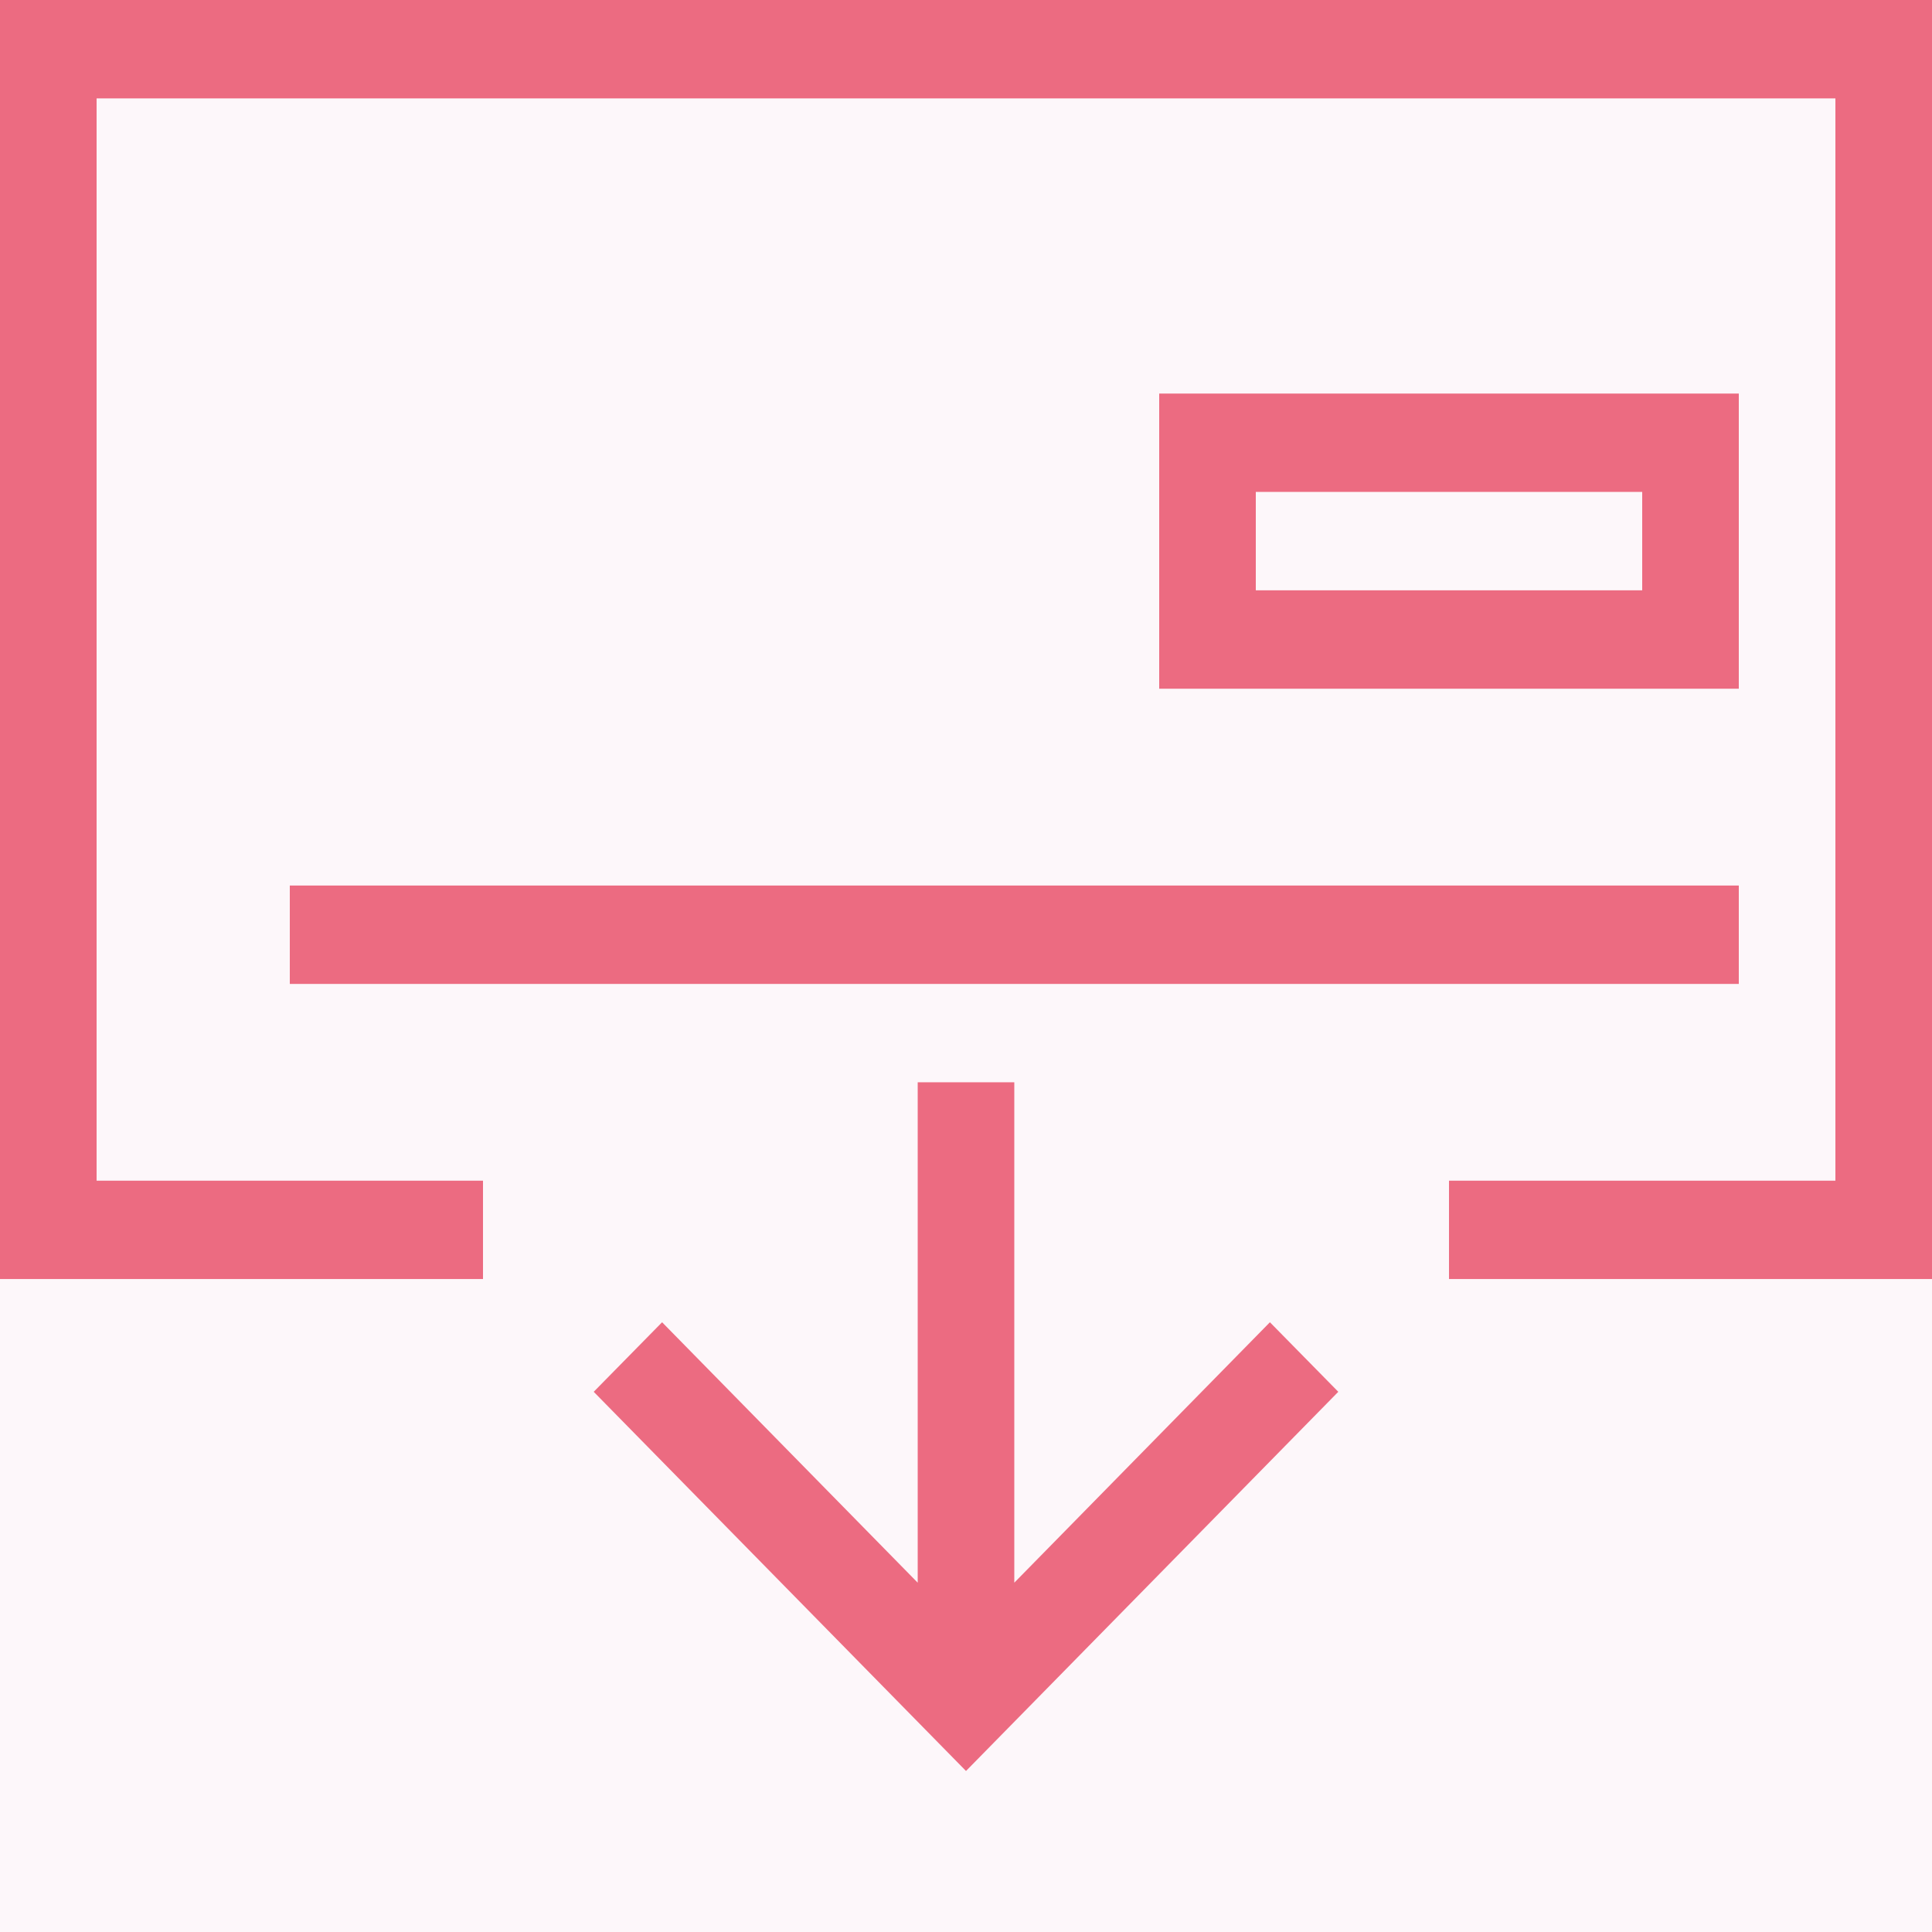
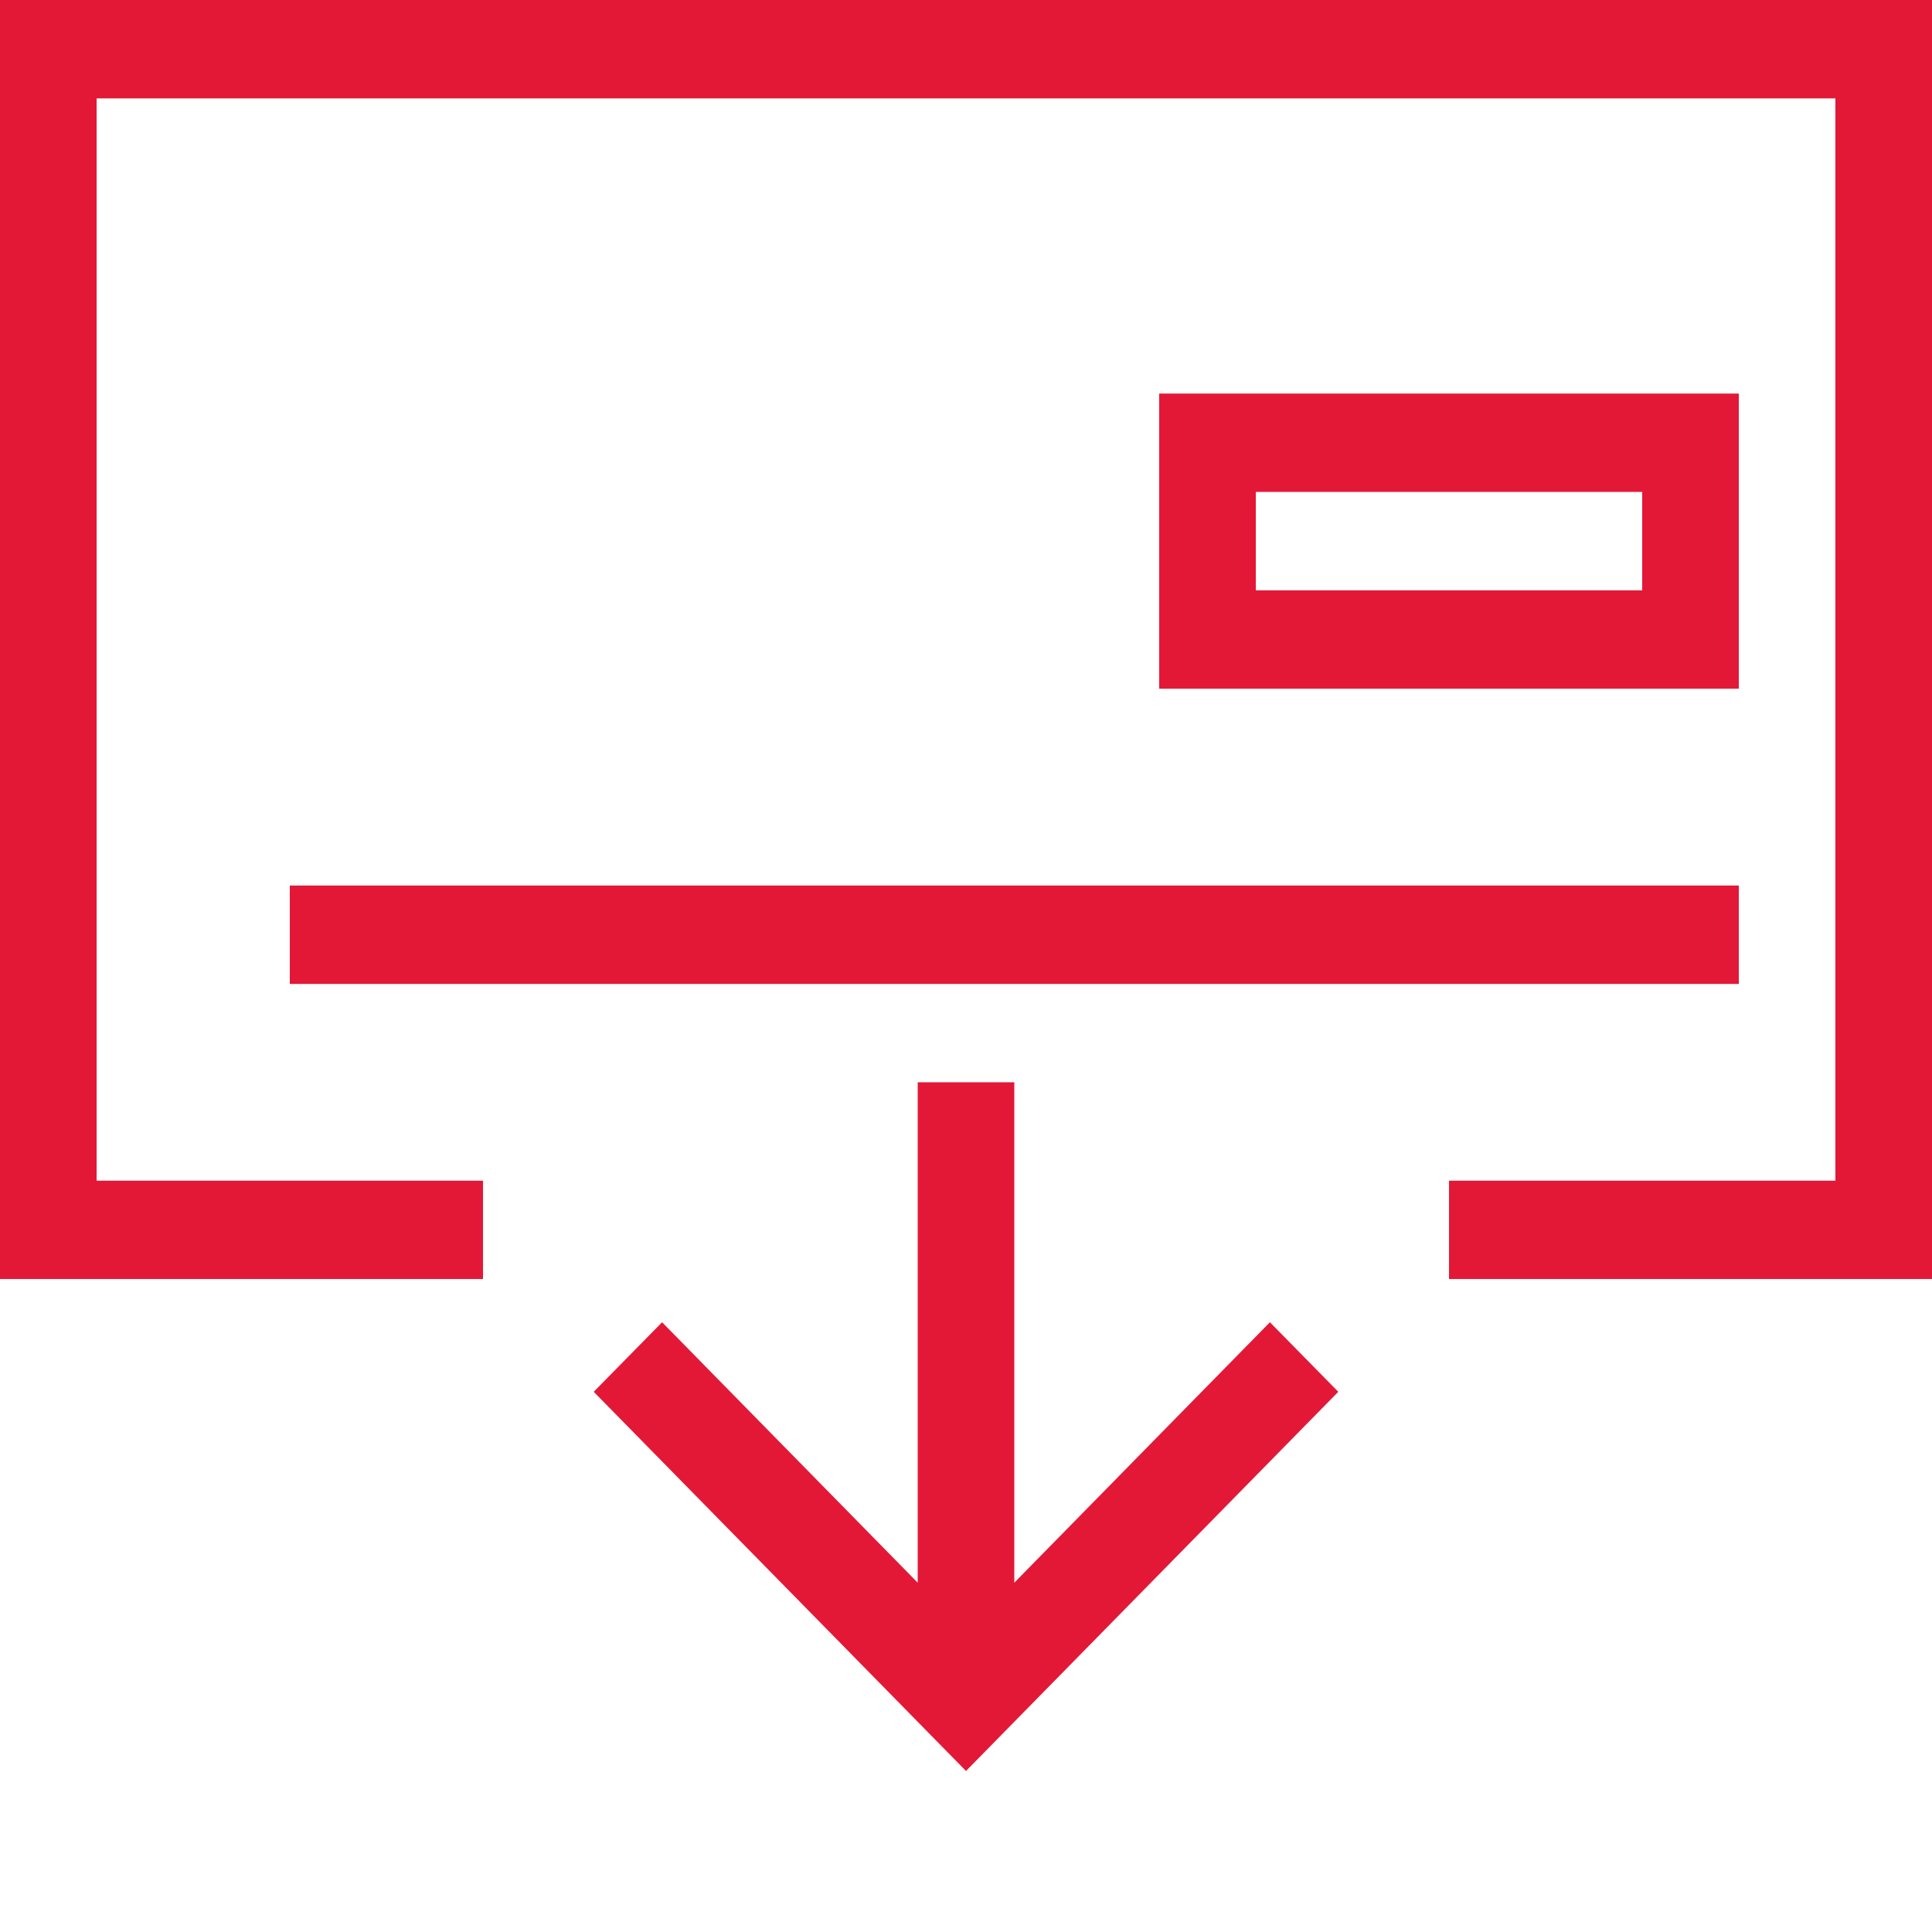
<svg xmlns="http://www.w3.org/2000/svg" xmlns:xlink="http://www.w3.org/1999/xlink" width="56px" height="56px" viewBox="0 0 56 56" version="1.1">
  <title>206C8E3E-832C-4547-A1D3-C6225BBABB2F@1.5x</title>
  <defs>
-     <rect id="path-1" x="0" y="0" width="1320" height="345" rx="12" />
    <filter x="-2.3%" y="-8.4%" width="104.7%" height="118.0%" filterUnits="objectBoundingBox" id="filter-2">
      <feOffset dx="0" dy="2" in="SourceAlpha" result="shadowOffsetOuter1" />
      <feGaussianBlur stdDeviation="10" in="shadowOffsetOuter1" result="shadowBlurOuter1" />
      <feColorMatrix values="0 0 0 0 0   0 0 0 0 0   0 0 0 0 0  0 0 0 0.12 0" type="matrix" in="shadowBlurOuter1" />
    </filter>
  </defs>
  <g id="design" stroke="none" stroke-width="1" fill="none" fill-rule="evenodd">
    <g id="1440" transform="translate(-857, -1198)">
      <g id="start-here-card" transform="translate(60, 1047)">
        <g id="card-background">
          <use fill="black" fill-opacity="1" filter="url(#filter-2)" xlink:href="#path-1" />
          <use fill="#FFFFFF" fill-rule="evenodd" xlink:href="#path-1" />
        </g>
        <g id="step-03" transform="translate(660, 71)" fill="#E31837">
          <g id="core/icon/brand/deposit" transform="translate(137, 80)">
-             <path d="M29.4,31.37 L29.4,45.875 L36.809,38.326 L38.791,40.342 L28,51.333 L17.209,40.342 L19.191,38.326 L26.6,45.875 L26.6,31.37 L29.4,31.37 Z M56,2.84217094e-14 L56,37.074 L42,37.074 L42,34.222 L53.2,34.222 L53.2,2.852 L2.8,2.852 L2.8,34.222 L14,34.222 L14,37.074 L3.55271368e-15,37.074 L3.55271368e-15,2.84217094e-14 L56,2.84217094e-14 Z M50.4,25.667 L50.4,28.519 L8.4,28.519 L8.4,25.667 L50.4,25.667 Z M50.4,11.407 L50.4,19.963 L33.6,19.963 L33.6,11.407 L50.4,11.407 Z M47.6,14.259 L36.4,14.259 L36.4,17.111 L47.6,17.111 L47.6,14.259 Z" id="icon-deposit" />
+             <path d="M29.4,31.37 L29.4,45.875 L36.809,38.326 L38.791,40.342 L28,51.333 L17.209,40.342 L19.191,38.326 L26.6,45.875 L26.6,31.37 L29.4,31.37 Z M56,2.84217094e-14 L56,37.074 L42,37.074 L42,34.222 L53.2,34.222 L53.2,2.852 L2.8,2.852 L2.8,34.222 L14,34.222 L14,37.074 L3.55271368e-15,37.074 L3.55271368e-15,2.84217094e-14 L56,2.84217094e-14 Z M50.4,25.667 L50.4,28.519 L8.4,28.519 L8.4,25.667 Z M50.4,11.407 L50.4,19.963 L33.6,19.963 L33.6,11.407 L50.4,11.407 Z M47.6,14.259 L36.4,14.259 L36.4,17.111 L47.6,17.111 L47.6,14.259 Z" id="icon-deposit" />
          </g>
        </g>
      </g>
      <g id="web/advanced-grid/xlarge-12" opacity="0.397" transform="translate(24, 0)" fill="#F9ECF3">
-         <rect id="background" x="0" y="0" width="1392" height="1928" />
-       </g>
+         </g>
    </g>
  </g>
</svg>